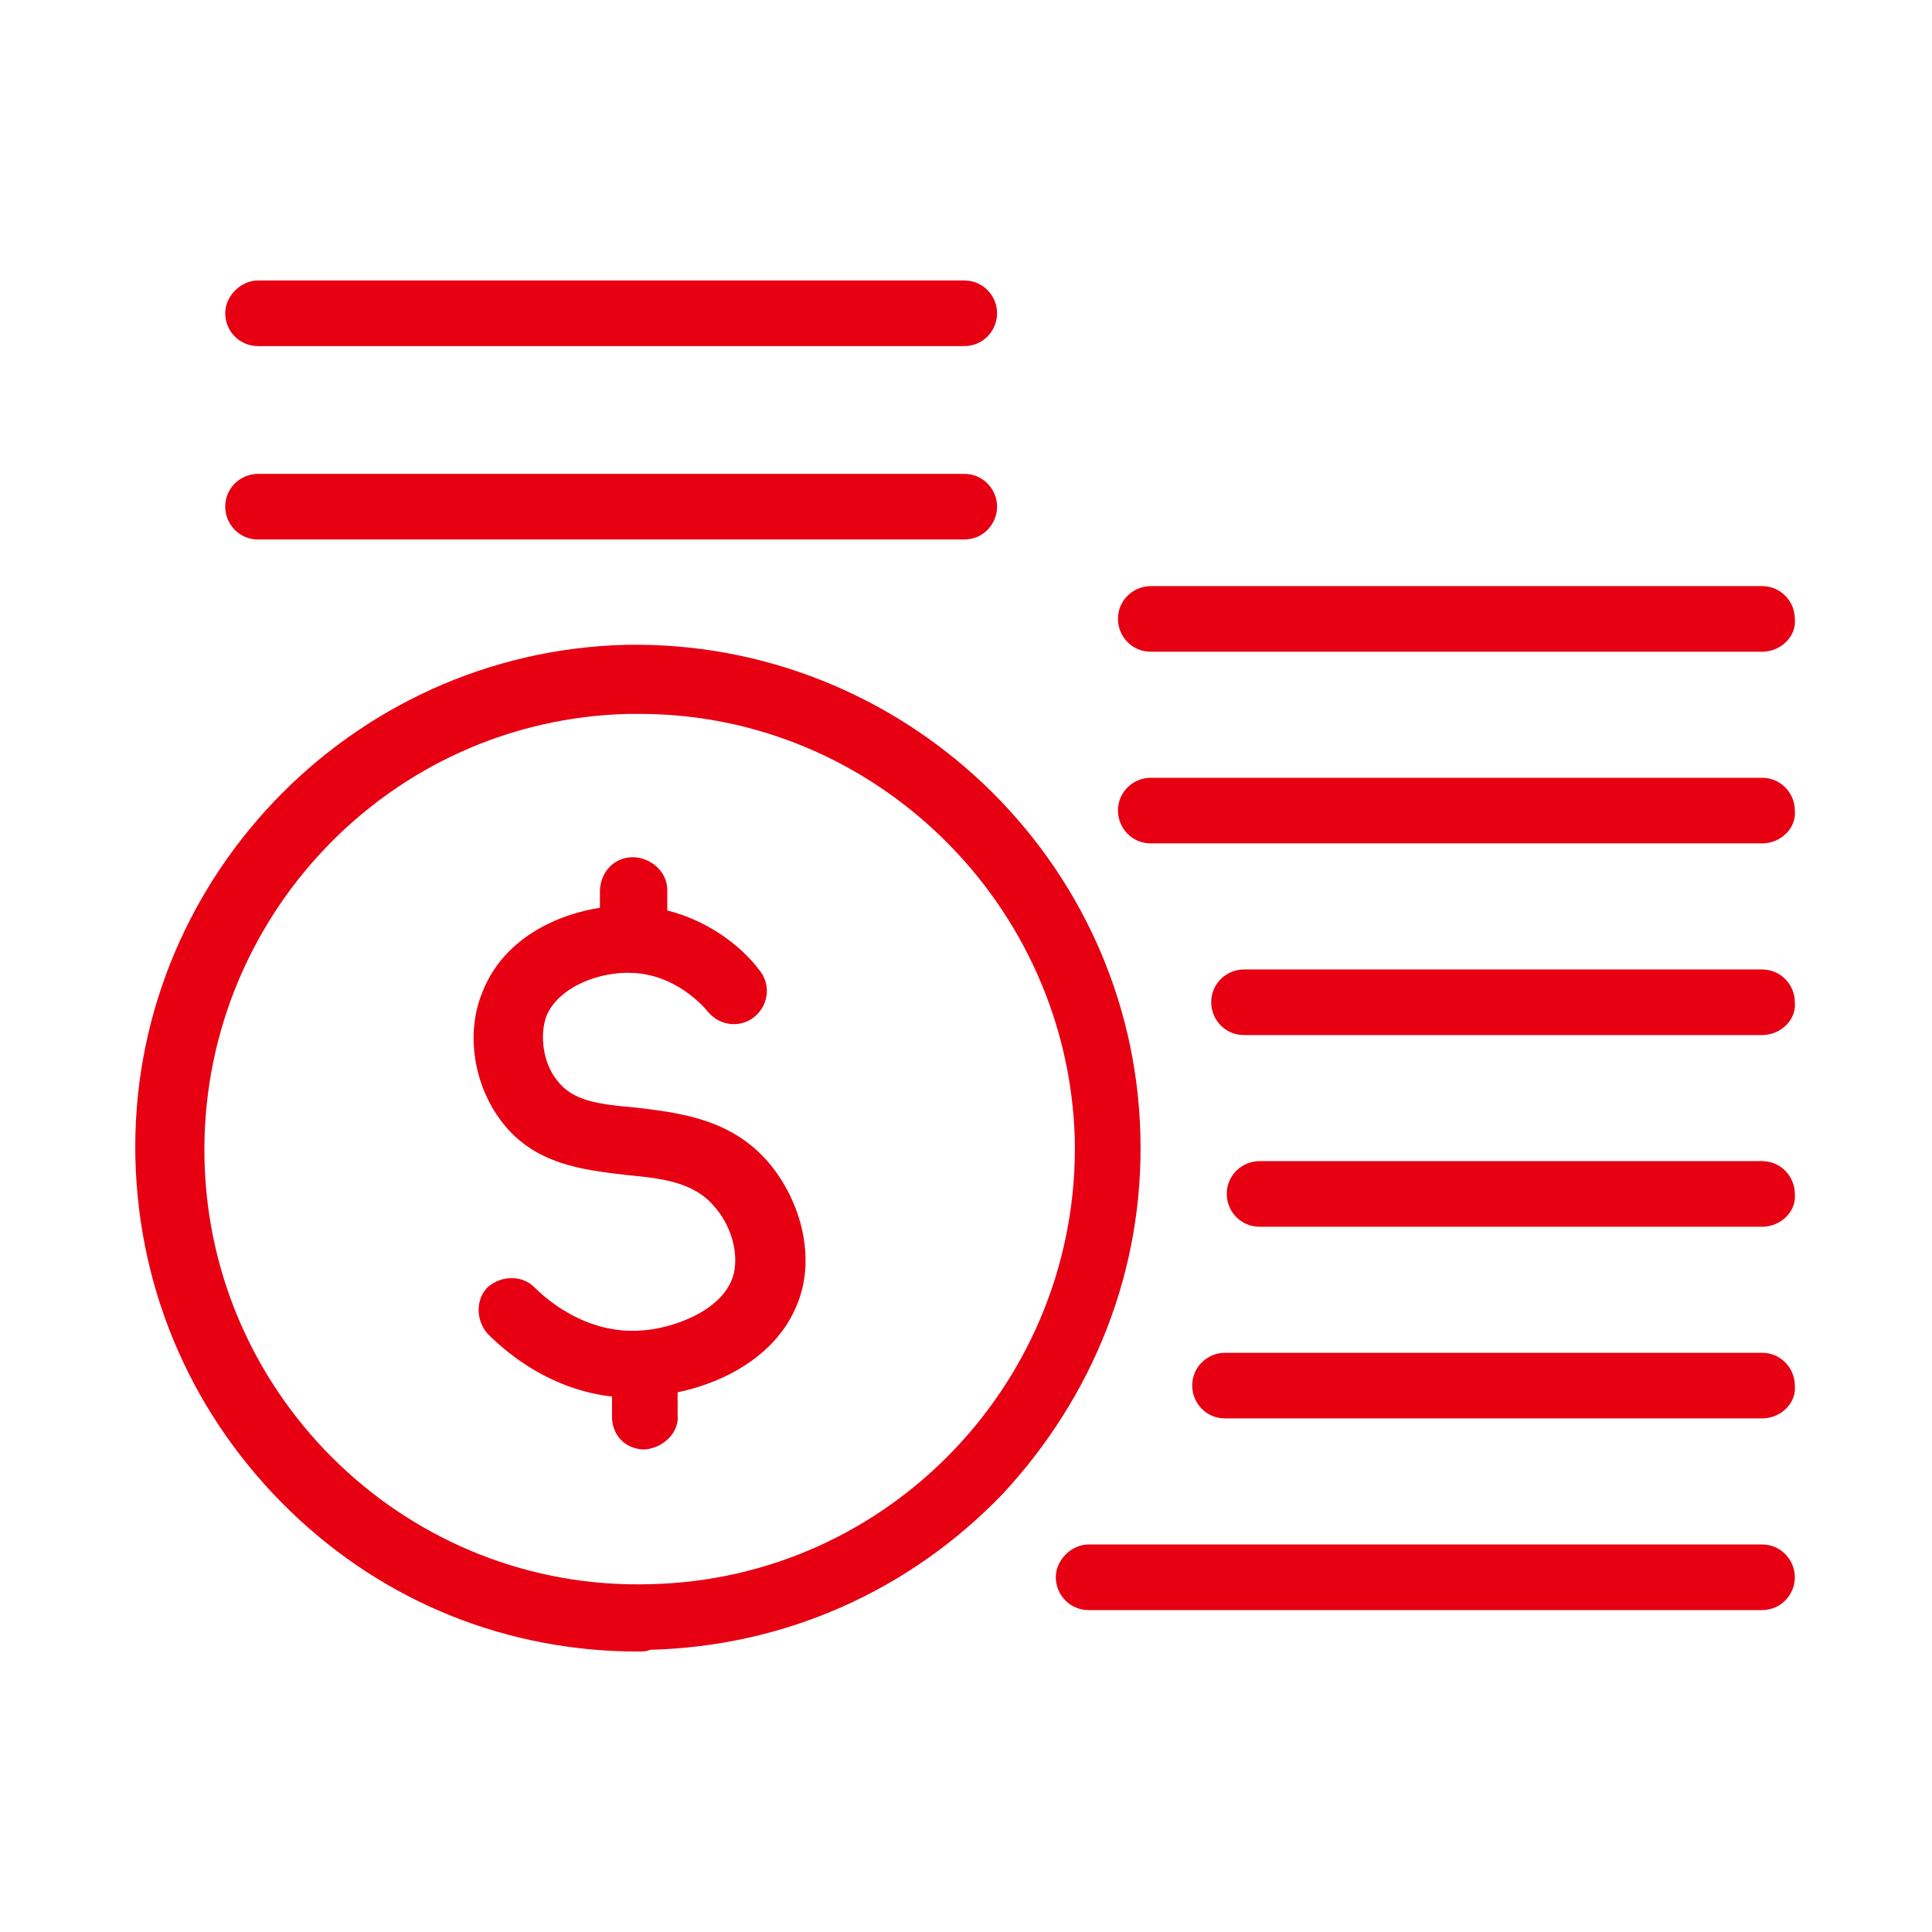
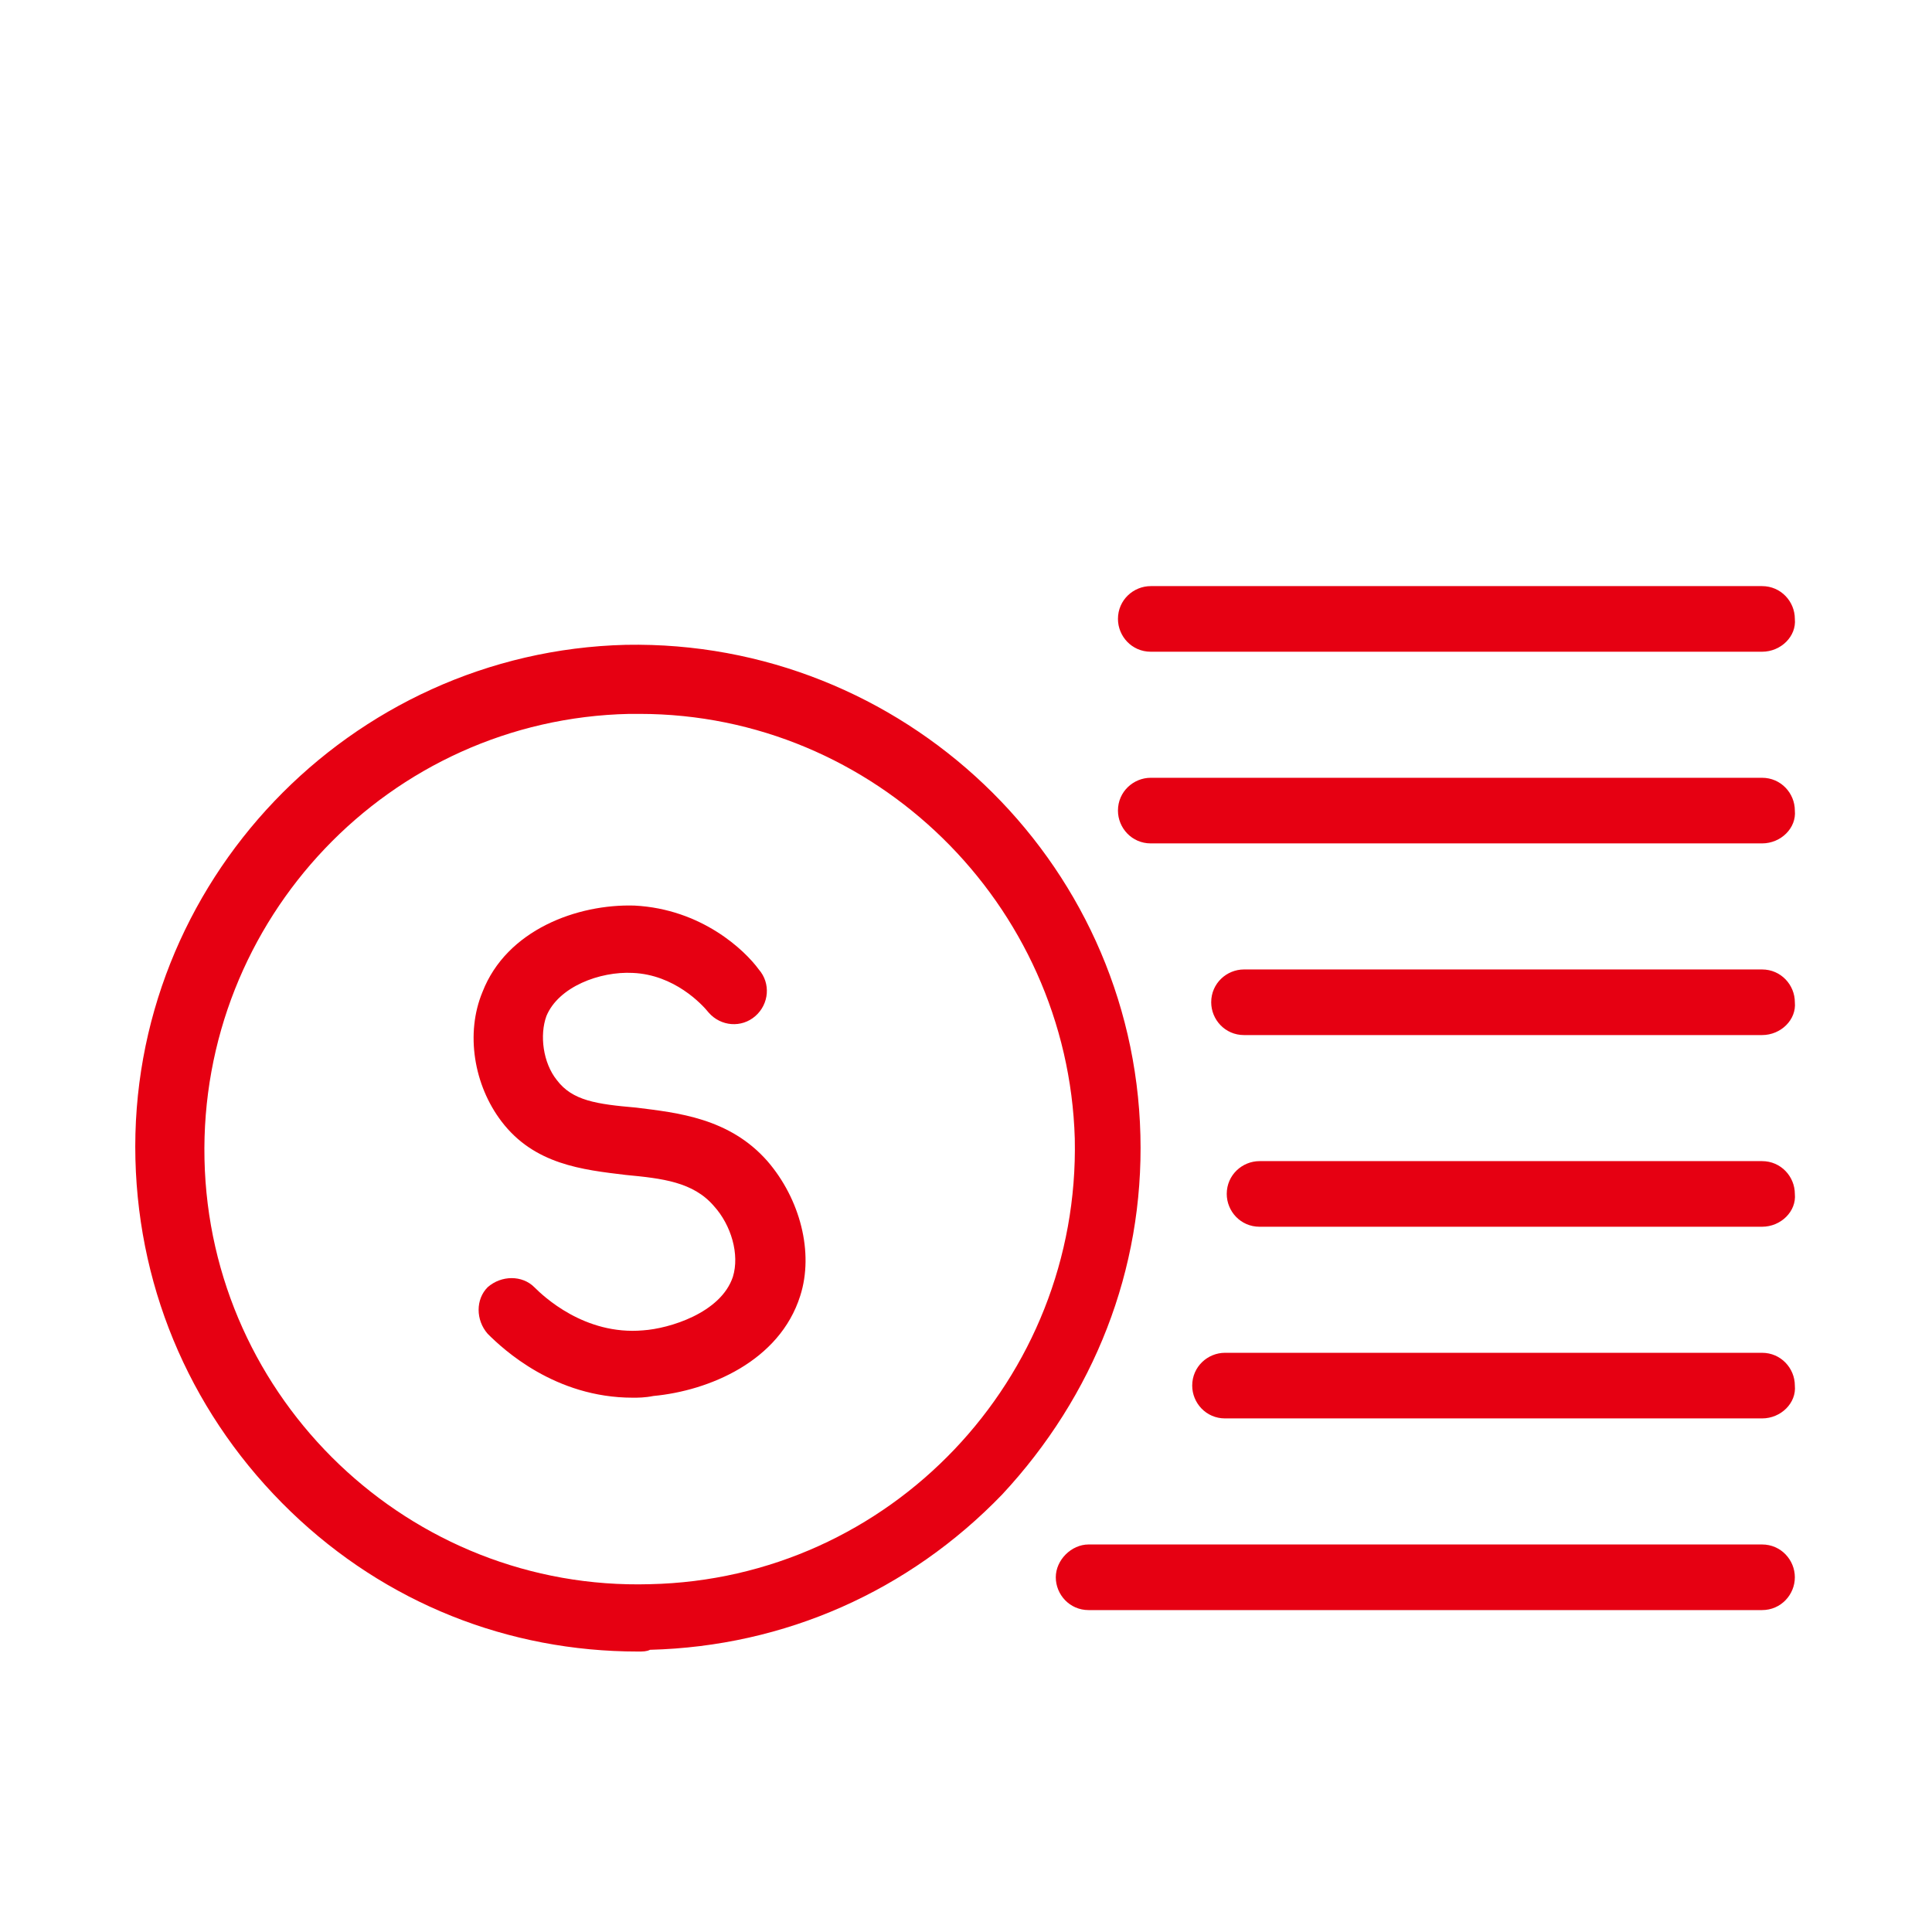
<svg xmlns="http://www.w3.org/2000/svg" class="icon" width="200px" height="200.00px" viewBox="0 0 1024 1024" version="1.1">
  <path fill="#e60012" d="M338.107 875.345c-68.642 0-133.623-25.626-183.96-74.133-51.253-49.422-80.54-115.319-82.37-186.706-3.661-146.436 113.488-269.077 259.924-272.737 146.436-2.746 269.077 113.488 272.737 259.924 1.83 71.388-24.711 138.199-73.218 190.367-49.422 51.253-115.319 80.54-186.706 82.37-1.83 0.915-3.661 0.915-6.407 0.915z m0.915-496.968h-5.491c-127.216 2.746-227.891 108.912-225.146 236.128 2.746 127.216 108.912 228.807 236.128 225.146 127.216-2.746 227.891-108.912 225.146-236.128-3.661-124.471-106.166-225.146-230.637-225.146z" />
-   <path fill="#e60012" d="M341.768 768.263c-10.067 0-17.389-7.322-17.389-17.389v-15.559c0-10.067 7.322-18.305 17.389-18.305 10.067 0 17.389 7.322 17.389 17.389v15.559c0.915 9.152-7.322 17.389-17.389 18.305zM335.361 507.424c-10.067 0-17.389-7.322-17.389-17.389v-17.389c0-10.067 7.322-18.305 17.389-18.305 9.152 0 18.305 7.322 18.305 17.389v17.389c0 10.067-8.237 18.305-18.305 18.305 0.915 0 0 0 0 0z" />
  <path fill="#e60012" d="M335.361 740.807c-41.185 0-68.642-25.626-76.879-33.863-6.407-7.322-6.407-18.305 0-24.711 7.322-6.407 18.305-6.407 24.711 0 4.576 4.576 26.542 25.626 57.659 22.881 13.728-0.915 41.185-9.152 47.592-28.372 3.661-11.898-0.915-27.457-10.067-37.524-10.983-12.813-27.457-14.644-46.677-16.474-22.881-2.746-48.507-5.491-65.896-28.372-14.644-19.22-19.22-46.677-10.067-68.642 12.813-32.948 50.337-46.677 80.54-45.761 35.694 1.83 58.574 23.796 65.896 33.863 6.407 7.322 5.491 18.305-1.83 24.711-7.322 6.407-18.305 5.491-24.711-1.83-3.661-4.576-18.305-20.135-40.27-21.05-17.389-0.915-39.355 7.322-45.761 22.881-3.661 10.067-1.83 24.711 5.491 33.863 8.237 10.983 21.05 12.813 42.1 14.644 21.965 2.746 49.422 5.491 69.557 28.372 17.389 20.135 24.711 48.507 17.389 71.388-10.983 34.779-48.507 50.337-77.794 53.083-4.576 0.915-8.237 0.915-10.983 0.915zM933.919 853.379h-356.938c-10.067 0-17.389-8.237-17.389-17.389s8.237-17.389 17.389-17.389h356.938c10.067 0 17.389 8.237 17.389 17.389s-7.322 17.389-17.389 17.389zM933.919 751.789H649.284c-10.067 0-17.389-8.237-17.389-17.389 0-10.067 8.237-17.389 17.389-17.389h284.635c10.067 0 17.389 8.237 17.389 17.389 0.915 9.152-7.322 17.389-17.389 17.389zM933.919 650.199H667.588c-10.067 0-17.389-8.237-17.389-17.389 0-10.067 8.237-17.389 17.389-17.389h266.331c10.067 0 17.389 8.237 17.389 17.389 0.915 9.152-7.322 17.389-17.389 17.389zM933.919 548.609h-274.568c-10.067 0-17.389-8.237-17.389-17.389 0-10.067 8.237-17.389 17.389-17.389h274.568c10.067 0 17.389 8.237 17.389 17.389 0.915 9.152-7.322 17.389-17.389 17.389zM933.919 447.019h-323.99c-10.067 0-17.389-8.237-17.389-17.389 0-10.067 8.237-17.389 17.389-17.389h323.99c10.067 0 17.389 8.237 17.389 17.389 0.915 9.152-7.322 17.389-17.389 17.389zM933.919 345.429h-323.99c-10.067 0-17.389-8.237-17.389-17.389 0-10.067 8.237-17.389 17.389-17.389h323.99c10.067 0 17.389 8.237 17.389 17.389 0.915 9.152-7.322 17.389-17.389 17.389z" />
-   <path fill="#e60012" d="M511.085 285.939H136.757c-10.067 0-17.389-8.237-17.389-17.389 0-10.067 8.237-17.389 17.389-17.389h374.328c10.067 0 17.389 8.237 17.389 17.389s-7.322 17.389-17.389 17.389z" />
-   <path fill="#e60012" d="M511.085 183.434H136.757c-10.067 0-17.389-8.237-17.389-17.389s8.237-17.389 17.389-17.389h374.328c10.067 0 17.389 8.237 17.389 17.389s-7.322 17.389-17.389 17.389z" />
</svg>